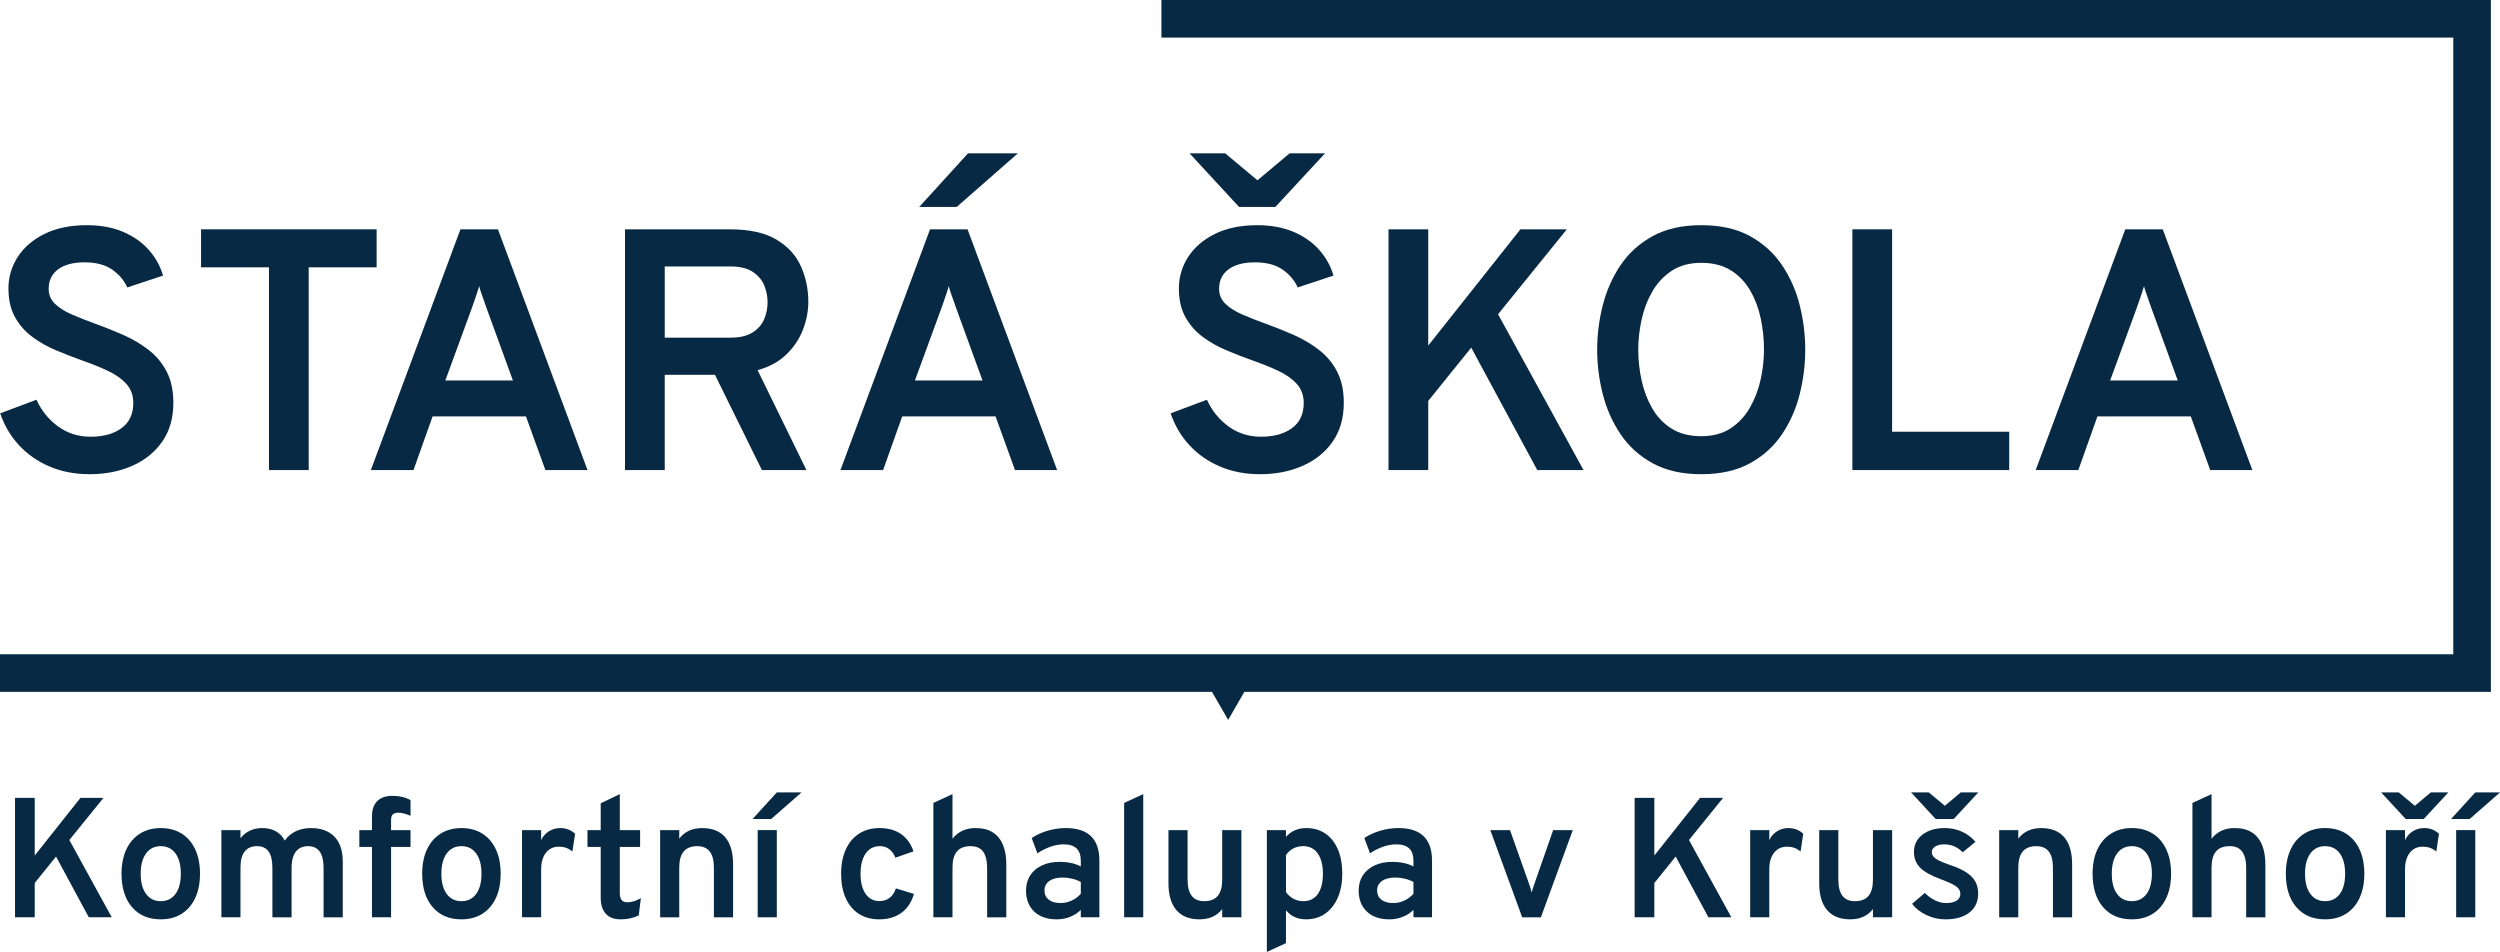
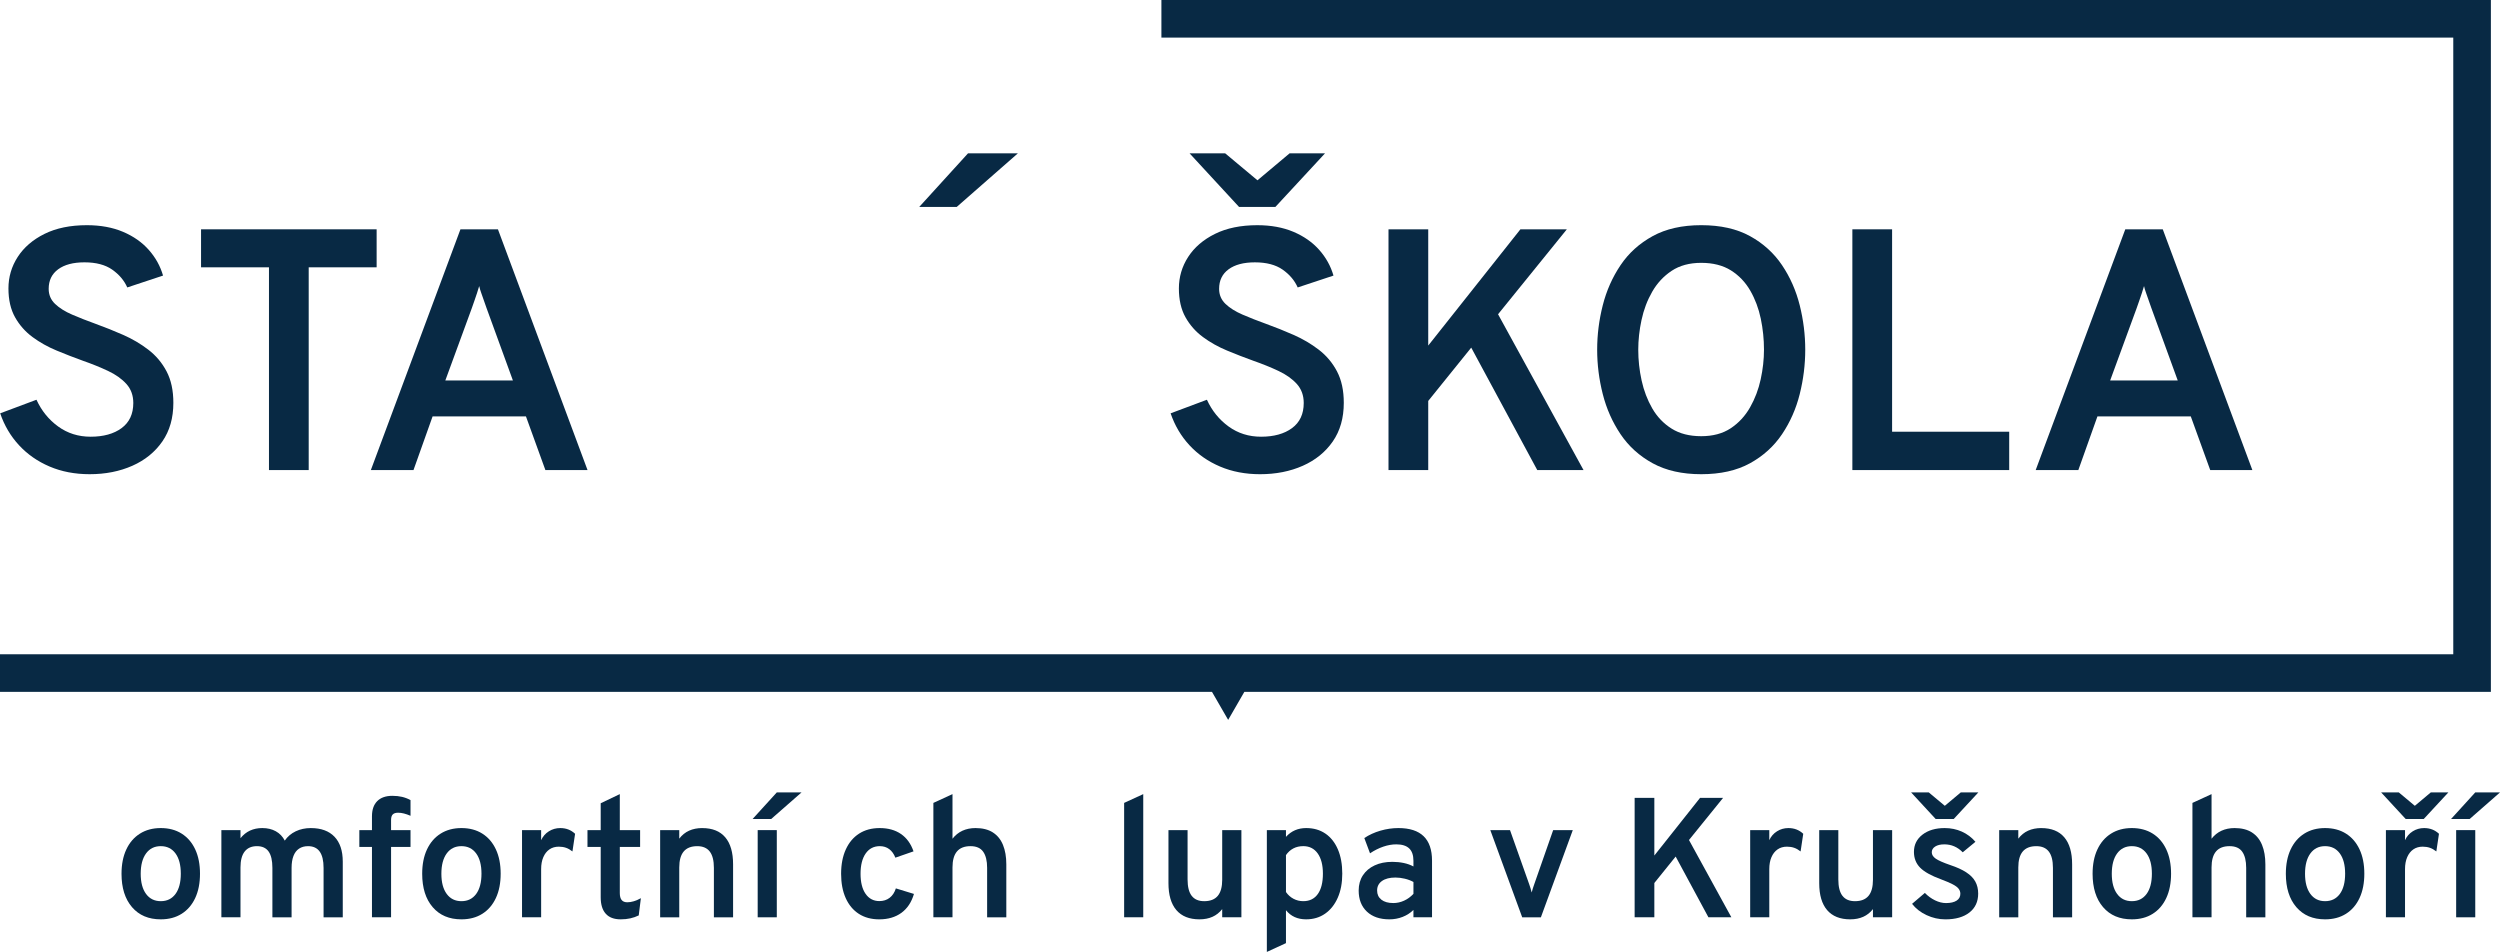
<svg xmlns="http://www.w3.org/2000/svg" id="Vrstva_1" data-name="Vrstva 1" width="356.553" height="135.765" viewBox="0 0 356.553 135.765">
  <path d="M17.343,61.058c-1.112.818-2.584,1.226-4.415,1.226-1.75,0-3.295-.486-4.635-1.459-1.342-.973-2.371-2.244-3.091-3.814L.027,58.948c.589,1.733,1.483,3.25,2.686,4.55s2.657,2.314,4.365,3.041c1.709.728,3.609,1.092,5.703,1.092,2.256,0,4.287-.401,6.095-1.202,1.807-.801,3.233-1.958,4.279-3.47,1.047-1.512,1.57-3.348,1.57-5.506,0-1.766-.323-3.262-.969-4.488-.646-1.226-1.513-2.256-2.601-3.09-1.087-.834-2.28-1.537-3.58-2.109-1.301-.572-2.604-1.095-3.912-1.569-1.227-.442-2.351-.883-3.373-1.325-1.021-.441-1.835-.952-2.44-1.533-.604-.581-.907-1.296-.907-2.146,0-1.193.45-2.122,1.35-2.784.898-.663,2.149-.994,3.752-.994,1.651,0,2.972.348,3.961,1.042.989.695,1.705,1.542,2.146,2.539l5.102-1.692c-.393-1.357-1.071-2.579-2.036-3.667s-2.191-1.946-3.679-2.576c-1.488-.629-3.205-.944-5.15-.944-2.354,0-4.366.413-6.034,1.238-1.667.826-2.942,1.921-3.825,3.287-.884,1.365-1.325,2.866-1.325,4.5,0,1.619.314,2.988.944,4.108s1.46,2.06,2.489,2.82c1.03.76,2.175,1.402,3.435,1.925,1.259.523,2.501,1.006,3.728,1.447,1.308.458,2.51.944,3.605,1.459,1.095.515,1.97,1.137,2.624,1.864s.981,1.631.981,2.71c0,1.57-.557,2.764-1.668,3.581Z" style="fill: #082944; stroke-width: 0px;" />
  <polygon points="38.361 67.042 44.027 67.042 44.027 38.125 53.715 38.125 53.715 32.705 28.674 32.705 28.674 38.125 38.361 38.125 38.361 67.042" style="fill: #082944; stroke-width: 0px;" />
  <path d="M58.973,67.042l2.723-7.652h13.317l2.771,7.652h6.01l-12.778-34.337h-5.347l-12.778,34.337h6.082ZM67.312,43.889c.099-.278.213-.605.344-.981s.258-.748.38-1.116c.123-.368.225-.699.307-.993.065.294.163.625.295.993.13.368.261.74.392,1.116s.246.703.344.981l3.777,10.375h-9.639l3.801-10.375Z" style="fill: #082944; stroke-width: 0px;" />
-   <path d="M94.806,53.455h7.162l6.695,13.587h6.353l-6.966-14.25c1.668-.458,3.037-1.206,4.108-2.244,1.07-1.038,1.859-2.219,2.366-3.544.507-1.324.761-2.649.761-3.973,0-1.766-.348-3.438-1.042-5.016-.695-1.578-1.86-2.857-3.495-3.838-1.636-.981-3.859-1.472-6.671-1.472h-14.938v34.337h5.666v-13.587ZM94.806,38.003h9.369c1.373,0,2.448.266,3.226.797.776.532,1.315,1.186,1.618,1.962s.454,1.557.454,2.342c0,.85-.164,1.66-.49,2.428-.328.769-.88,1.398-1.656,1.889s-1.827.736-3.151.736h-9.369v-10.154Z" style="fill: #082944; stroke-width: 0px;" />
  <polygon points="145.177 21.864 138.064 21.864 131.099 29.517 136.445 29.517 145.177 21.864" style="fill: #082944; stroke-width: 0px;" />
-   <path d="M128.671,59.39h13.317l2.771,7.652h6.01l-12.778-34.337h-5.347l-12.778,34.337h6.082l2.723-7.652ZM134.287,43.889c.099-.278.213-.605.344-.981s.258-.748.38-1.116c.123-.368.225-.699.307-.993.065.294.163.625.295.993.13.368.261.74.392,1.116s.246.703.344.981l3.777,10.375h-9.639l3.801-10.375Z" style="fill: #082944; stroke-width: 0px;" />
  <path d="M184.271,61.058c-1.111.818-2.583,1.226-4.414,1.226-1.75,0-3.295-.486-4.636-1.459s-2.371-2.244-3.09-3.814l-5.176,1.938c.589,1.733,1.484,3.25,2.686,4.55,1.202,1.3,2.657,2.314,4.366,3.041,1.708.728,3.609,1.092,5.702,1.092,2.257,0,4.288-.401,6.095-1.202,1.807-.801,3.233-1.958,4.28-3.47,1.046-1.512,1.569-3.348,1.569-5.506,0-1.766-.323-3.262-.969-4.488-.646-1.226-1.513-2.256-2.6-3.09-1.088-.834-2.281-1.537-3.581-2.109-1.3-.572-2.604-1.095-3.912-1.569-1.227-.442-2.351-.883-3.372-1.325-1.022-.441-1.836-.952-2.44-1.533-.605-.581-.907-1.296-.907-2.146,0-1.193.449-2.122,1.349-2.784.899-.663,2.15-.994,3.753-.994,1.651,0,2.971.348,3.961,1.042.989.695,1.704,1.542,2.146,2.539l5.102-1.692c-.393-1.357-1.071-2.579-2.035-3.667-.965-1.087-2.191-1.946-3.68-2.576-1.487-.629-3.204-.944-5.15-.944-2.354,0-4.365.413-6.033,1.238-1.668.826-2.943,1.921-3.826,3.287s-1.324,2.866-1.324,4.5c0,1.619.314,2.988.944,4.108.629,1.12,1.459,2.06,2.489,2.82s2.175,1.402,3.434,1.925c1.259.523,2.502,1.006,3.728,1.447,1.309.458,2.51.944,3.605,1.459,1.096.515,1.971,1.137,2.625,1.864.653.728.98,1.631.98,2.71,0,1.57-.556,2.764-1.668,3.581Z" style="fill: #082944; stroke-width: 0px;" />
  <polygon points="181.893 29.517 188.981 21.864 183.929 21.864 179.342 25.715 174.731 21.864 169.654 21.864 176.718 29.517 181.893 29.517" style="fill: #082944; stroke-width: 0px;" />
  <polygon points="198.03 32.705 198.03 67.042 203.696 67.042 203.696 57.183 209.828 49.579 219.246 67.042 225.844 67.042 213.654 44.821 223.465 32.705 216.843 32.705 203.696 49.285 203.696 32.705 198.03 32.705" style="fill: #082944; stroke-width: 0px;" />
  <path d="M235.712,66.073c1.896,1.038,4.202,1.558,6.917,1.558,2.746,0,5.064-.52,6.953-1.558s3.413-2.42,4.574-4.145c1.16-1.725,2.002-3.634,2.525-5.727.523-2.093.785-4.202.785-6.328,0-2.125-.262-4.234-.785-6.328-.523-2.093-1.365-4.002-2.525-5.727-1.161-1.725-2.686-3.106-4.574-4.145-1.889-1.038-4.207-1.557-6.953-1.557-2.715,0-5.021.519-6.917,1.557-1.896,1.039-3.426,2.42-4.586,4.145-1.161,1.725-2.008,3.634-2.539,5.727-.531,2.093-.797,4.202-.797,6.328,0,2.126.266,4.235.797,6.328.531,2.093,1.378,4.002,2.539,5.727,1.16,1.725,2.689,3.107,4.586,4.145ZM234.118,45.63c.311-1.455.817-2.796,1.521-4.022.703-1.227,1.627-2.22,2.771-2.98,1.145-.761,2.551-1.141,4.219-1.141,1.684,0,3.098.36,4.243,1.079,1.144.72,2.063,1.684,2.759,2.894.694,1.21,1.193,2.543,1.496,3.998s.454,2.927.454,4.415c0,1.374-.156,2.78-.467,4.219s-.817,2.775-1.521,4.01c-.703,1.235-1.623,2.228-2.759,2.98-1.137.752-2.539,1.128-4.206,1.128-1.668,0-3.074-.359-4.219-1.079s-2.064-1.68-2.76-2.882c-.694-1.202-1.201-2.53-1.521-3.986-.318-1.455-.478-2.918-.478-4.39,0-1.374.154-2.788.466-4.243Z" style="fill: #082944; stroke-width: 0px;" />
  <polygon points="264.187 32.705 264.187 67.042 286.555 67.042 286.555 61.573 269.853 61.573 269.853 32.705 264.187 32.705" style="fill: #082944; stroke-width: 0px;" />
  <path d="M312.454,59.39l2.771,7.652h6.01l-12.778-34.337h-5.347l-12.778,34.337h6.082l2.723-7.652h13.317ZM304.753,43.889c.099-.278.213-.605.344-.981s.258-.748.38-1.116c.123-.368.225-.699.307-.993.065.294.163.625.295.993.13.368.261.74.392,1.116s.246.703.344.981l3.777,10.375h-9.639l3.801-10.375Z" style="fill: #082944; stroke-width: 0px;" />
-   <polygon points="14.758 113.793 11.473 113.793 4.952 122.017 4.952 113.793 2.142 113.793 2.142 130.825 4.952 130.825 4.952 125.935 7.993 122.163 12.665 130.825 15.938 130.825 9.891 119.804 14.758 113.793" style="fill: #082944; stroke-width: 0px;" />
  <path d="M25.908,118.891c-.835-.527-1.829-.791-2.98-.791-1.144,0-2.135.267-2.975.797-.84.531-1.486,1.284-1.94,2.257s-.682,2.129-.682,3.467c0,2.012.499,3.598,1.497,4.758.997,1.16,2.364,1.739,4.1,1.739,1.151,0,2.146-.264,2.98-.791.835-.526,1.48-1.277,1.935-2.251.454-.973.681-2.129.681-3.467s-.227-2.494-.681-3.467c-.454-.974-1.1-1.724-1.935-2.251ZM25.032,127.491c-.503.689-1.204,1.035-2.104,1.035-.893,0-1.592-.346-2.099-1.035-.507-.688-.761-1.646-.761-2.871,0-1.24.254-2.207.761-2.9s1.206-1.041,2.099-1.041c.892,0,1.592.346,2.099,1.034.507.689.76,1.655.76,2.896,0,1.232-.251,2.194-.754,2.883Z" style="fill: #082944; stroke-width: 0px;" />
  <path d="M44.334,118.1c-.795,0-1.515.154-2.159.462-.645.309-1.166.751-1.563,1.326-.3-.584-.726-1.027-1.277-1.332-.552-.304-1.192-.456-1.922-.456-.649,0-1.233.12-1.752.358-.52.24-.974.604-1.362,1.09v-1.156h-2.726v12.434h2.726v-7.105c0-1.005.198-1.764.596-2.274s.981-.767,1.752-.767c.746,0,1.3.254,1.66.761.361.507.542,1.288.542,2.342v7.044h2.737v-7.057c0-.664.089-1.229.268-1.69.178-.462.443-.812.797-1.046.353-.236.78-.354,1.283-.354.738,0,1.292.258,1.661.773.368.515.553,1.291.553,2.329v7.044h2.737v-7.944c0-1.541-.394-2.724-1.18-3.546-.787-.823-1.91-1.235-3.37-1.235Z" style="fill: #082944; stroke-width: 0px;" />
  <path d="M55.969,113.501c-.94,0-1.662.252-2.165.754-.503.504-.754,1.225-.754,2.166v1.971h-1.801v2.396h1.801v10.037h2.725v-10.037h2.774v-2.396h-2.774v-1.447c0-.365.081-.629.243-.791s.414-.243.755-.243c.268,0,.545.036.833.109s.603.183.943.329v-2.239c-.39-.211-.793-.364-1.211-.462s-.874-.146-1.369-.146Z" style="fill: #082944; stroke-width: 0px;" />
  <path d="M68.79,118.891c-.836-.527-1.829-.791-2.981-.791-1.144,0-2.135.267-2.974.797-.84.531-1.486,1.284-1.941,2.257-.454.973-.681,2.129-.681,3.467,0,2.012.499,3.598,1.496,4.758.998,1.16,2.364,1.739,4.1,1.739,1.152,0,2.146-.264,2.981-.791.835-.526,1.479-1.277,1.934-2.251.454-.973.682-2.129.682-3.467s-.228-2.494-.682-3.467c-.454-.974-1.099-1.724-1.934-2.251ZM67.914,127.491c-.503.689-1.205,1.035-2.105,1.035-.892,0-1.592-.346-2.099-1.035-.507-.688-.76-1.646-.76-2.871,0-1.24.253-2.207.76-2.9s1.207-1.041,2.099-1.041c.893,0,1.592.346,2.099,1.034.507.689.761,1.655.761,2.896,0,1.232-.252,2.194-.754,2.883Z" style="fill: #082944; stroke-width: 0px;" />
  <path d="M78.279,118.562c-.49.309-.857.73-1.101,1.266v-1.436h-2.726v12.434h2.726v-6.873c0-.658.104-1.225.311-1.703.206-.479.496-.848.869-1.107s.819-.39,1.339-.39c.373,0,.714.053,1.021.158.309.105.616.28.925.522l.377-2.518c-.576-.543-1.281-.815-2.116-.815-.593,0-1.134.154-1.625.462Z" style="fill: #082944; stroke-width: 0px;" />
  <path d="M88.659,128.362c-.175-.215-.262-.546-.262-.992v-6.582h2.896v-2.396h-2.896v-5.134l-2.725,1.302v3.832h-1.886v2.396h1.886v7.178c0,1.03.238,1.812.718,2.349.478.535,1.188.803,2.129.803.494,0,.952-.047,1.374-.14.422-.094.823-.233,1.205-.42l.304-2.457c-.697.389-1.342.584-1.935.584-.364,0-.635-.107-.809-.322Z" style="fill: #082944; stroke-width: 0px;" />
  <path d="M100.162,118.1c-.706,0-1.333.124-1.88.371-.548.247-1.016.626-1.405,1.138v-1.217h-2.726v12.434h2.726v-7.105c0-1.021.213-1.783.639-2.287.426-.502,1.068-.754,1.929-.754.794,0,1.389.256,1.782.767.393.511.59,1.286.59,2.323v7.057h2.737v-7.555c0-1.695-.373-2.98-1.119-3.857-.746-.875-1.837-1.313-3.272-1.313Z" style="fill: #082944; stroke-width: 0px;" />
  <rect x="108.062" y="118.392" width="2.726" height="12.434" style="fill: #082944; stroke-width: 0px;" />
  <polygon points="107.332 116.81 109.984 116.81 114.315 113.015 110.787 113.015 107.332 116.81" style="fill: #082944; stroke-width: 0px;" />
  <path d="M126.882,128.046c-.405.312-.892.468-1.46.468-.835,0-1.492-.345-1.971-1.034s-.718-1.643-.718-2.859c0-1.232.243-2.197.73-2.895.486-.697,1.159-1.047,2.02-1.047.519,0,.967.143,1.344.426.377.284.667.689.87,1.217l2.591-.9c-.373-1.086-.969-1.912-1.788-2.476s-1.833-.846-3.041-.846c-1.136,0-2.113.264-2.933.791s-1.451,1.279-1.897,2.257-.669,2.135-.669,3.473c0,1.339.219,2.494.657,3.468.438.974,1.062,1.722,1.873,2.245.811.522,1.78.784,2.907.784,1.258,0,2.31-.308,3.157-.925.848-.616,1.446-1.516,1.795-2.701l-2.579-.79c-.187.584-.482,1.032-.889,1.345Z" style="fill: #082944; stroke-width: 0px;" />
  <path d="M141.601,118.72c-.649-.413-1.473-.62-2.47-.62-.698,0-1.322.128-1.874.384-.552.255-1.021.635-1.411,1.137v-6.362l-2.726,1.253v16.314h2.726v-7.105c0-1.021.213-1.783.639-2.287.426-.502,1.068-.754,1.929-.754.835,0,1.439.266,1.812.797s.56,1.296.56,2.293v7.057h2.737v-7.555c0-1.07-.158-1.993-.475-2.768-.316-.775-.799-1.369-1.447-1.783Z" style="fill: #082944; stroke-width: 0px;" />
-   <path d="M152.004,118.1c-.859,0-1.715.124-2.566.371s-1.618.599-2.3,1.052l.815,2.178c.616-.413,1.245-.729,1.886-.948.641-.22,1.261-.329,1.861-.329.819,0,1.432.193,1.837.578.405.386.608.976.608,1.771v.803c-.405-.219-.866-.383-1.381-.493-.516-.109-1.057-.164-1.624-.164-.966,0-1.809.169-2.53.506-.723.336-1.282.811-1.68,1.423s-.596,1.332-.596,2.159c0,1.266.39,2.268,1.168,3.006.778.737,1.85,1.106,3.212,1.106.665,0,1.293-.116,1.886-.347.592-.231,1.106-.562,1.545-.992v1.047h2.652v-8.078c0-1.549-.399-2.711-1.198-3.485-.8-.774-1.998-1.162-3.596-1.162ZM154.146,127.479c-.39.422-.833.746-1.332.973-.499.229-1.012.342-1.539.342-.73,0-1.298-.16-1.703-.48-.406-.32-.608-.757-.608-1.309,0-.576.231-1.027.693-1.356.462-.328,1.099-.493,1.91-.493.438,0,.886.055,1.344.165.459.109.87.266,1.235.468v1.691Z" style="fill: #082944; stroke-width: 0px;" />
  <polygon points="160.325 130.825 163.051 130.825 163.051 113.258 160.325 114.511 160.325 130.825" style="fill: #082944; stroke-width: 0px;" />
  <path d="M174.313,125.472c0,1.022-.211,1.787-.633,2.294s-1.066.761-1.935.761c-.795,0-1.389-.254-1.782-.761s-.59-1.288-.59-2.342v-7.032h-2.726v7.567c0,1.687.378,2.968,1.132,3.845.754.875,1.85,1.313,3.285,1.313.705,0,1.327-.122,1.867-.364.539-.244.999-.609,1.381-1.096v1.168h2.737v-12.434h-2.737v7.08Z" style="fill: #082944; stroke-width: 0px;" />
  <path d="M189.032,118.891c-.767-.527-1.681-.791-2.743-.791-1.168,0-2.129.418-2.883,1.253v-.961h-2.726v17.373l2.726-1.254v-4.695c.356.438.772.765,1.246.979.475.215,1.017.322,1.625.322,1.038,0,1.942-.27,2.713-.81.771-.539,1.37-1.295,1.8-2.269s.646-2.116.646-3.431c0-1.338-.209-2.494-.627-3.467-.418-.974-1.01-1.724-1.776-2.251ZM187.949,127.504c-.482.681-1.174,1.022-2.074,1.022-.503,0-.969-.113-1.398-.342-.43-.227-.787-.547-1.07-.961v-5.268c.283-.414.632-.729,1.046-.949.413-.219.888-.328,1.423-.328.876,0,1.562.348,2.057,1.041.494.693.742,1.656.742,2.889,0,1.249-.241,2.215-.725,2.896Z" style="fill: #082944; stroke-width: 0px;" />
  <path d="M199.447,118.1c-.86,0-1.716.124-2.567.371s-1.618.599-2.299,1.052l.814,2.178c.616-.413,1.245-.729,1.886-.948.641-.22,1.262-.329,1.861-.329.819,0,1.432.193,1.838.578.405.386.607.976.607,1.771v.803c-.405-.219-.865-.383-1.381-.493-.515-.109-1.056-.164-1.624-.164-.965,0-1.809.169-2.53.506-.722.336-1.281.811-1.679,1.423s-.596,1.332-.596,2.159c0,1.266.389,2.268,1.167,3.006.779.737,1.85,1.106,3.212,1.106.665,0,1.294-.116,1.886-.347.592-.231,1.107-.562,1.545-.992v1.047h2.652v-8.078c0-1.549-.399-2.711-1.198-3.485s-1.997-1.162-3.595-1.162ZM201.588,127.479c-.389.422-.833.746-1.332.973-.498.229-1.012.342-1.539.342-.729,0-1.298-.16-1.703-.48s-.608-.757-.608-1.309c0-.576.231-1.027.693-1.356.463-.328,1.1-.493,1.91-.493.438,0,.887.055,1.345.165.458.109.87.266,1.234.468v1.691Z" style="fill: #082944; stroke-width: 0px;" />
  <path d="M218.827,126.081c-.073.194-.14.391-.201.59-.061.199-.119.403-.176.614-.049-.211-.105-.418-.171-.62-.064-.203-.13-.398-.194-.584l-2.726-7.689h-2.81l4.55,12.434h2.664l4.55-12.434h-2.798l-2.688,7.689Z" style="fill: #082944; stroke-width: 0px;" />
  <polygon points="245.75 113.793 242.465 113.793 235.944 122.017 235.944 113.793 233.134 113.793 233.134 130.825 235.944 130.825 235.944 125.935 238.985 122.163 243.657 130.825 246.93 130.825 240.884 119.804 245.75 113.793" style="fill: #082944; stroke-width: 0px;" />
  <path d="M253.439,118.562c-.491.309-.857.73-1.101,1.266v-1.436h-2.726v12.434h2.726v-6.873c0-.658.103-1.225.31-1.703s.497-.848.87-1.107.819-.39,1.338-.39c.373,0,.714.053,1.022.158.308.105.616.28.925.522l.377-2.518c-.576-.543-1.282-.815-2.117-.815-.592,0-1.134.154-1.624.462Z" style="fill: #082944; stroke-width: 0px;" />
  <path d="M267.124,125.472c0,1.022-.211,1.787-.633,2.294-.421.507-1.066.761-1.934.761-.795,0-1.39-.254-1.782-.761-.394-.507-.591-1.288-.591-2.342v-7.032h-2.725v7.567c0,1.687.377,2.968,1.131,3.845.755.875,1.85,1.313,3.285,1.313.706,0,1.328-.122,1.867-.364.54-.244,1-.609,1.381-1.096v1.168h2.737v-12.434h-2.737v7.08Z" style="fill: #082944; stroke-width: 0px;" />
  <polygon points="277.372 114.925 275.085 113.015 272.566 113.015 276.07 116.81 278.638 116.81 282.153 113.015 279.647 113.015 277.372 114.925" style="fill: #082944; stroke-width: 0px;" />
  <path d="M280.432,124.414c-.588-.382-1.344-.726-2.269-1.034-1.014-.349-1.709-.654-2.087-.918-.377-.264-.565-.566-.565-.907s.162-.614.486-.821c.325-.207.759-.311,1.302-.311,1.015,0,1.89.378,2.628,1.132l1.813-1.496c-.544-.633-1.19-1.117-1.94-1.454-.751-.336-1.568-.505-2.452-.505-1.298,0-2.352.312-3.163.937-.811.625-1.217,1.444-1.217,2.458,0,.9.292,1.648.876,2.245.584.596,1.574,1.148,2.969,1.66.714.268,1.273.507,1.679.718s.689.424.852.639.243.452.243.712c0,.422-.178.748-.535.979-.356.231-.859.348-1.508.348-.512,0-1.034-.13-1.569-.39-.536-.26-1.019-.612-1.448-1.059l-1.825,1.558c.52.673,1.209,1.21,2.068,1.611.859.402,1.756.603,2.688.603,1.452,0,2.594-.326,3.425-.979.831-.652,1.247-1.551,1.247-2.695,0-.648-.136-1.22-.407-1.715-.272-.494-.702-.933-1.29-1.313Z" style="fill: #082944; stroke-width: 0px;" />
  <path d="M291.137,118.1c-.705,0-1.332.124-1.88.371-.547.247-1.016.626-1.404,1.138v-1.217h-2.726v12.434h2.726v-7.105c0-1.021.213-1.783.639-2.287.426-.502,1.068-.754,1.928-.754.795,0,1.389.256,1.782.767s.59,1.286.59,2.323v7.057h2.737v-7.555c0-1.695-.373-2.98-1.119-3.857-.746-.875-1.837-1.313-3.272-1.313Z" style="fill: #082944; stroke-width: 0px;" />
-   <path d="M307.025,118.891c-.836-.527-1.829-.791-2.981-.791-1.144,0-2.135.267-2.974.797-.84.531-1.486,1.284-1.941,2.257-.454.973-.681,2.129-.681,3.467,0,2.012.499,3.598,1.496,4.758.998,1.16,2.364,1.739,4.1,1.739,1.152,0,2.146-.264,2.981-.791.835-.526,1.479-1.277,1.934-2.251.454-.973.682-2.129.682-3.467s-.228-2.494-.682-3.467c-.454-.974-1.099-1.724-1.934-2.251ZM306.149,127.491c-.503.689-1.205,1.035-2.105,1.035-.892,0-1.592-.346-2.099-1.035-.507-.688-.76-1.646-.76-2.871,0-1.24.253-2.207.76-2.9s1.207-1.041,2.099-1.041c.893,0,1.592.346,2.099,1.034.507.689.761,1.655.761,2.896,0,1.232-.252,2.194-.754,2.883Z" style="fill: #082944; stroke-width: 0px;" />
+   <path d="M307.025,118.891c-.836-.527-1.829-.791-2.981-.791-1.144,0-2.135.267-2.974.797-.84.531-1.486,1.284-1.941,2.257-.454.973-.681,2.129-.681,3.467,0,2.012.499,3.598,1.496,4.758.998,1.16,2.364,1.739,4.1,1.739,1.152,0,2.146-.264,2.981-.791.835-.526,1.479-1.277,1.934-2.251.454-.973.682-2.129.682-3.467s-.228-2.494-.682-3.467c-.454-.974-1.099-1.724-1.934-2.251ZM306.149,127.491c-.503.689-1.205,1.035-2.105,1.035-.892,0-1.592-.346-2.099-1.035-.507-.688-.76-1.646-.76-2.871,0-1.24.253-2.207.76-2.9s1.207-1.041,2.099-1.041c.893,0,1.592.346,2.099,1.034.507.689.761,1.655.761,2.896,0,1.232-.252,2.194-.754,2.883" style="fill: #082944; stroke-width: 0px;" />
  <path d="M321.169,118.72c-.649-.413-1.473-.62-2.47-.62-.698,0-1.322.128-1.874.384-.552.255-1.021.635-1.411,1.137v-6.362l-2.726,1.253v16.314h2.726v-7.105c0-1.021.213-1.783.639-2.287.426-.502,1.068-.754,1.929-.754.835,0,1.439.266,1.812.797s.56,1.296.56,2.293v7.057h2.737v-7.555c0-1.07-.158-1.993-.475-2.768-.316-.775-.799-1.369-1.447-1.783Z" style="fill: #082944; stroke-width: 0px;" />
  <path d="M334.587,118.891c-.835-.527-1.829-.791-2.98-.791-1.144,0-2.135.267-2.975.797-.84.531-1.486,1.284-1.94,2.257s-.682,2.129-.682,3.467c0,2.012.499,3.598,1.497,4.758.997,1.16,2.364,1.739,4.1,1.739,1.151,0,2.146-.264,2.98-.791.835-.526,1.48-1.277,1.935-2.251.454-.973.681-2.129.681-3.467s-.227-2.494-.681-3.467c-.454-.974-1.1-1.724-1.935-2.251ZM333.711,127.491c-.503.689-1.204,1.035-2.104,1.035-.893,0-1.592-.346-2.099-1.035-.507-.688-.761-1.646-.761-2.871,0-1.24.254-2.207.761-2.9s1.206-1.041,2.099-1.041c.892,0,1.592.346,2.099,1.034.507.689.76,1.655.76,2.896,0,1.232-.251,2.194-.754,2.883Z" style="fill: #082944; stroke-width: 0px;" />
  <polygon points="344.407 114.925 342.12 113.015 339.602 113.015 343.105 116.81 345.672 116.81 349.188 113.015 346.682 113.015 344.407 114.925" style="fill: #082944; stroke-width: 0px;" />
  <path d="M344.108,118.562c-.49.309-.857.73-1.101,1.266v-1.436h-2.726v12.434h2.726v-6.873c0-.658.104-1.225.311-1.703.206-.479.496-.848.869-1.107s.819-.39,1.339-.39c.373,0,.714.053,1.021.158.309.105.616.28.925.522l.377-2.518c-.576-.543-1.281-.815-2.116-.815-.593,0-1.134.154-1.625.462Z" style="fill: #082944; stroke-width: 0px;" />
  <polygon points="356.553 113.015 353.024 113.015 349.569 116.81 352.222 116.81 356.553 113.015" style="fill: #082944; stroke-width: 0px;" />
  <rect x="350.3" y="118.392" width="2.725" height="12.434" style="fill: #082944; stroke-width: 0px;" />
  <polygon points="175.162 102.671 177.471 98.673 355.253 98.673 355.253 0 165.641 0 165.641 5.366 349.888 5.366 349.888 93.308 0 93.308 0 98.673 172.854 98.673 175.162 102.671" style="fill: #082944; stroke-width: 0px;" />
</svg>